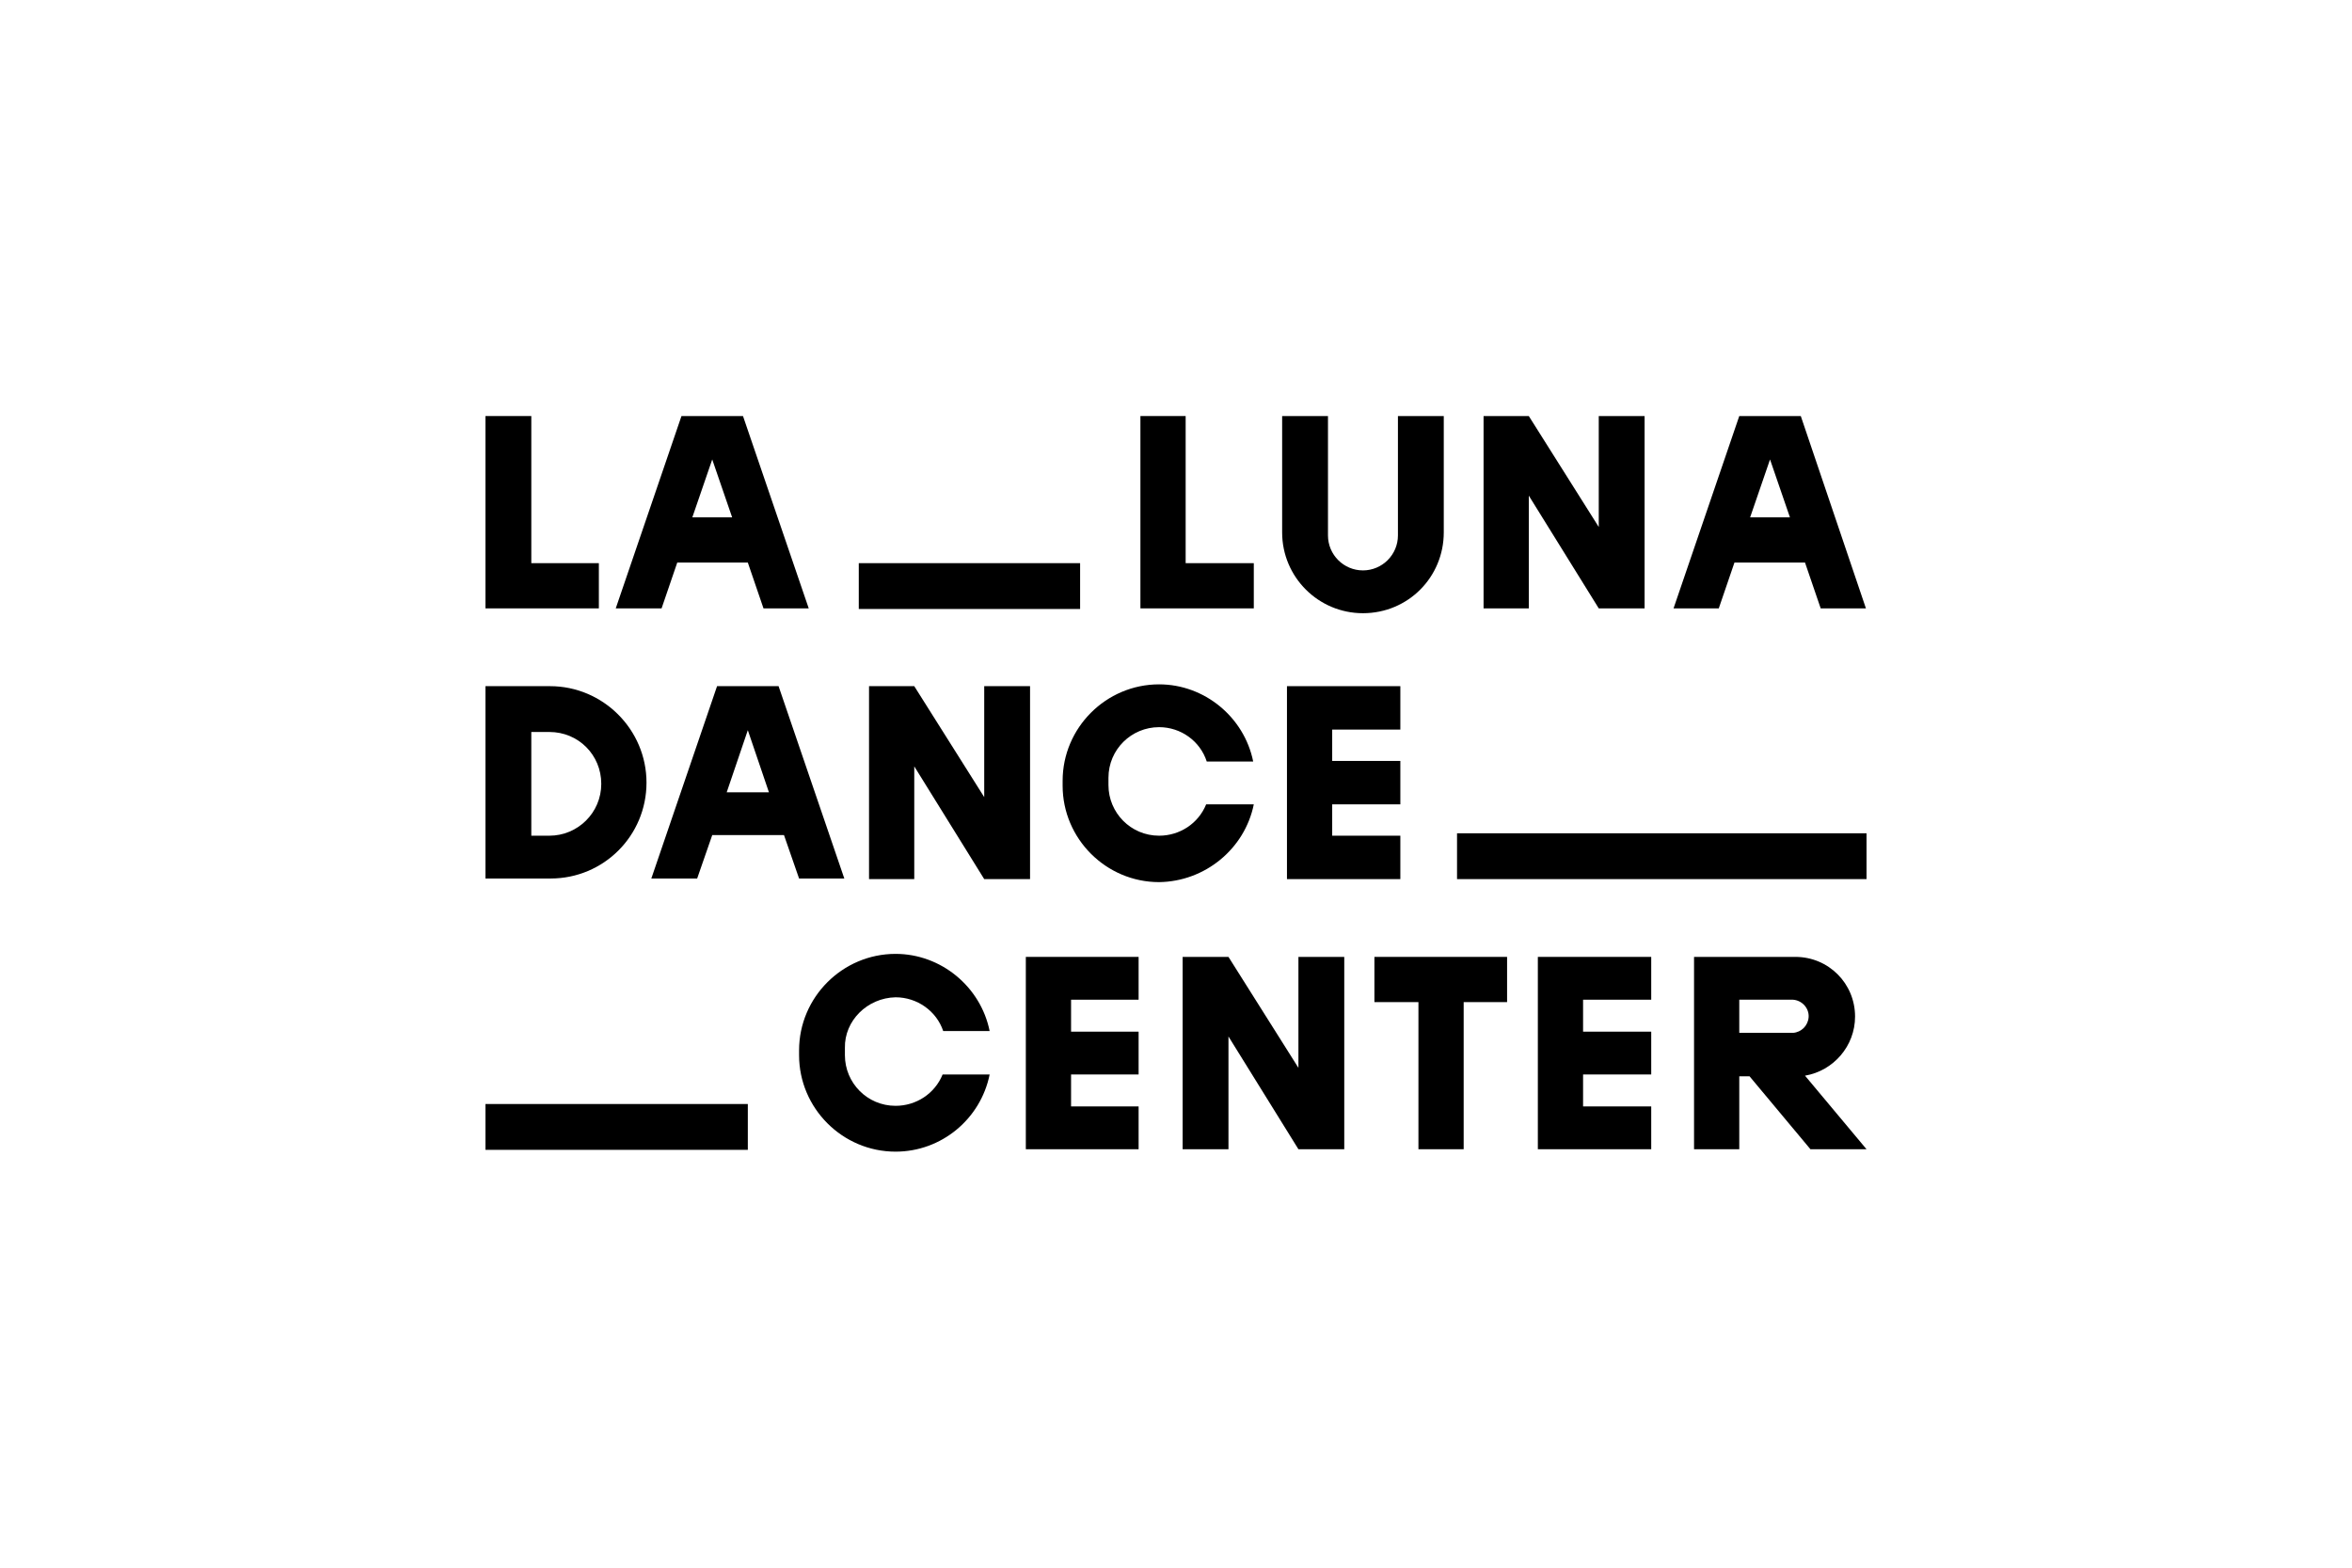
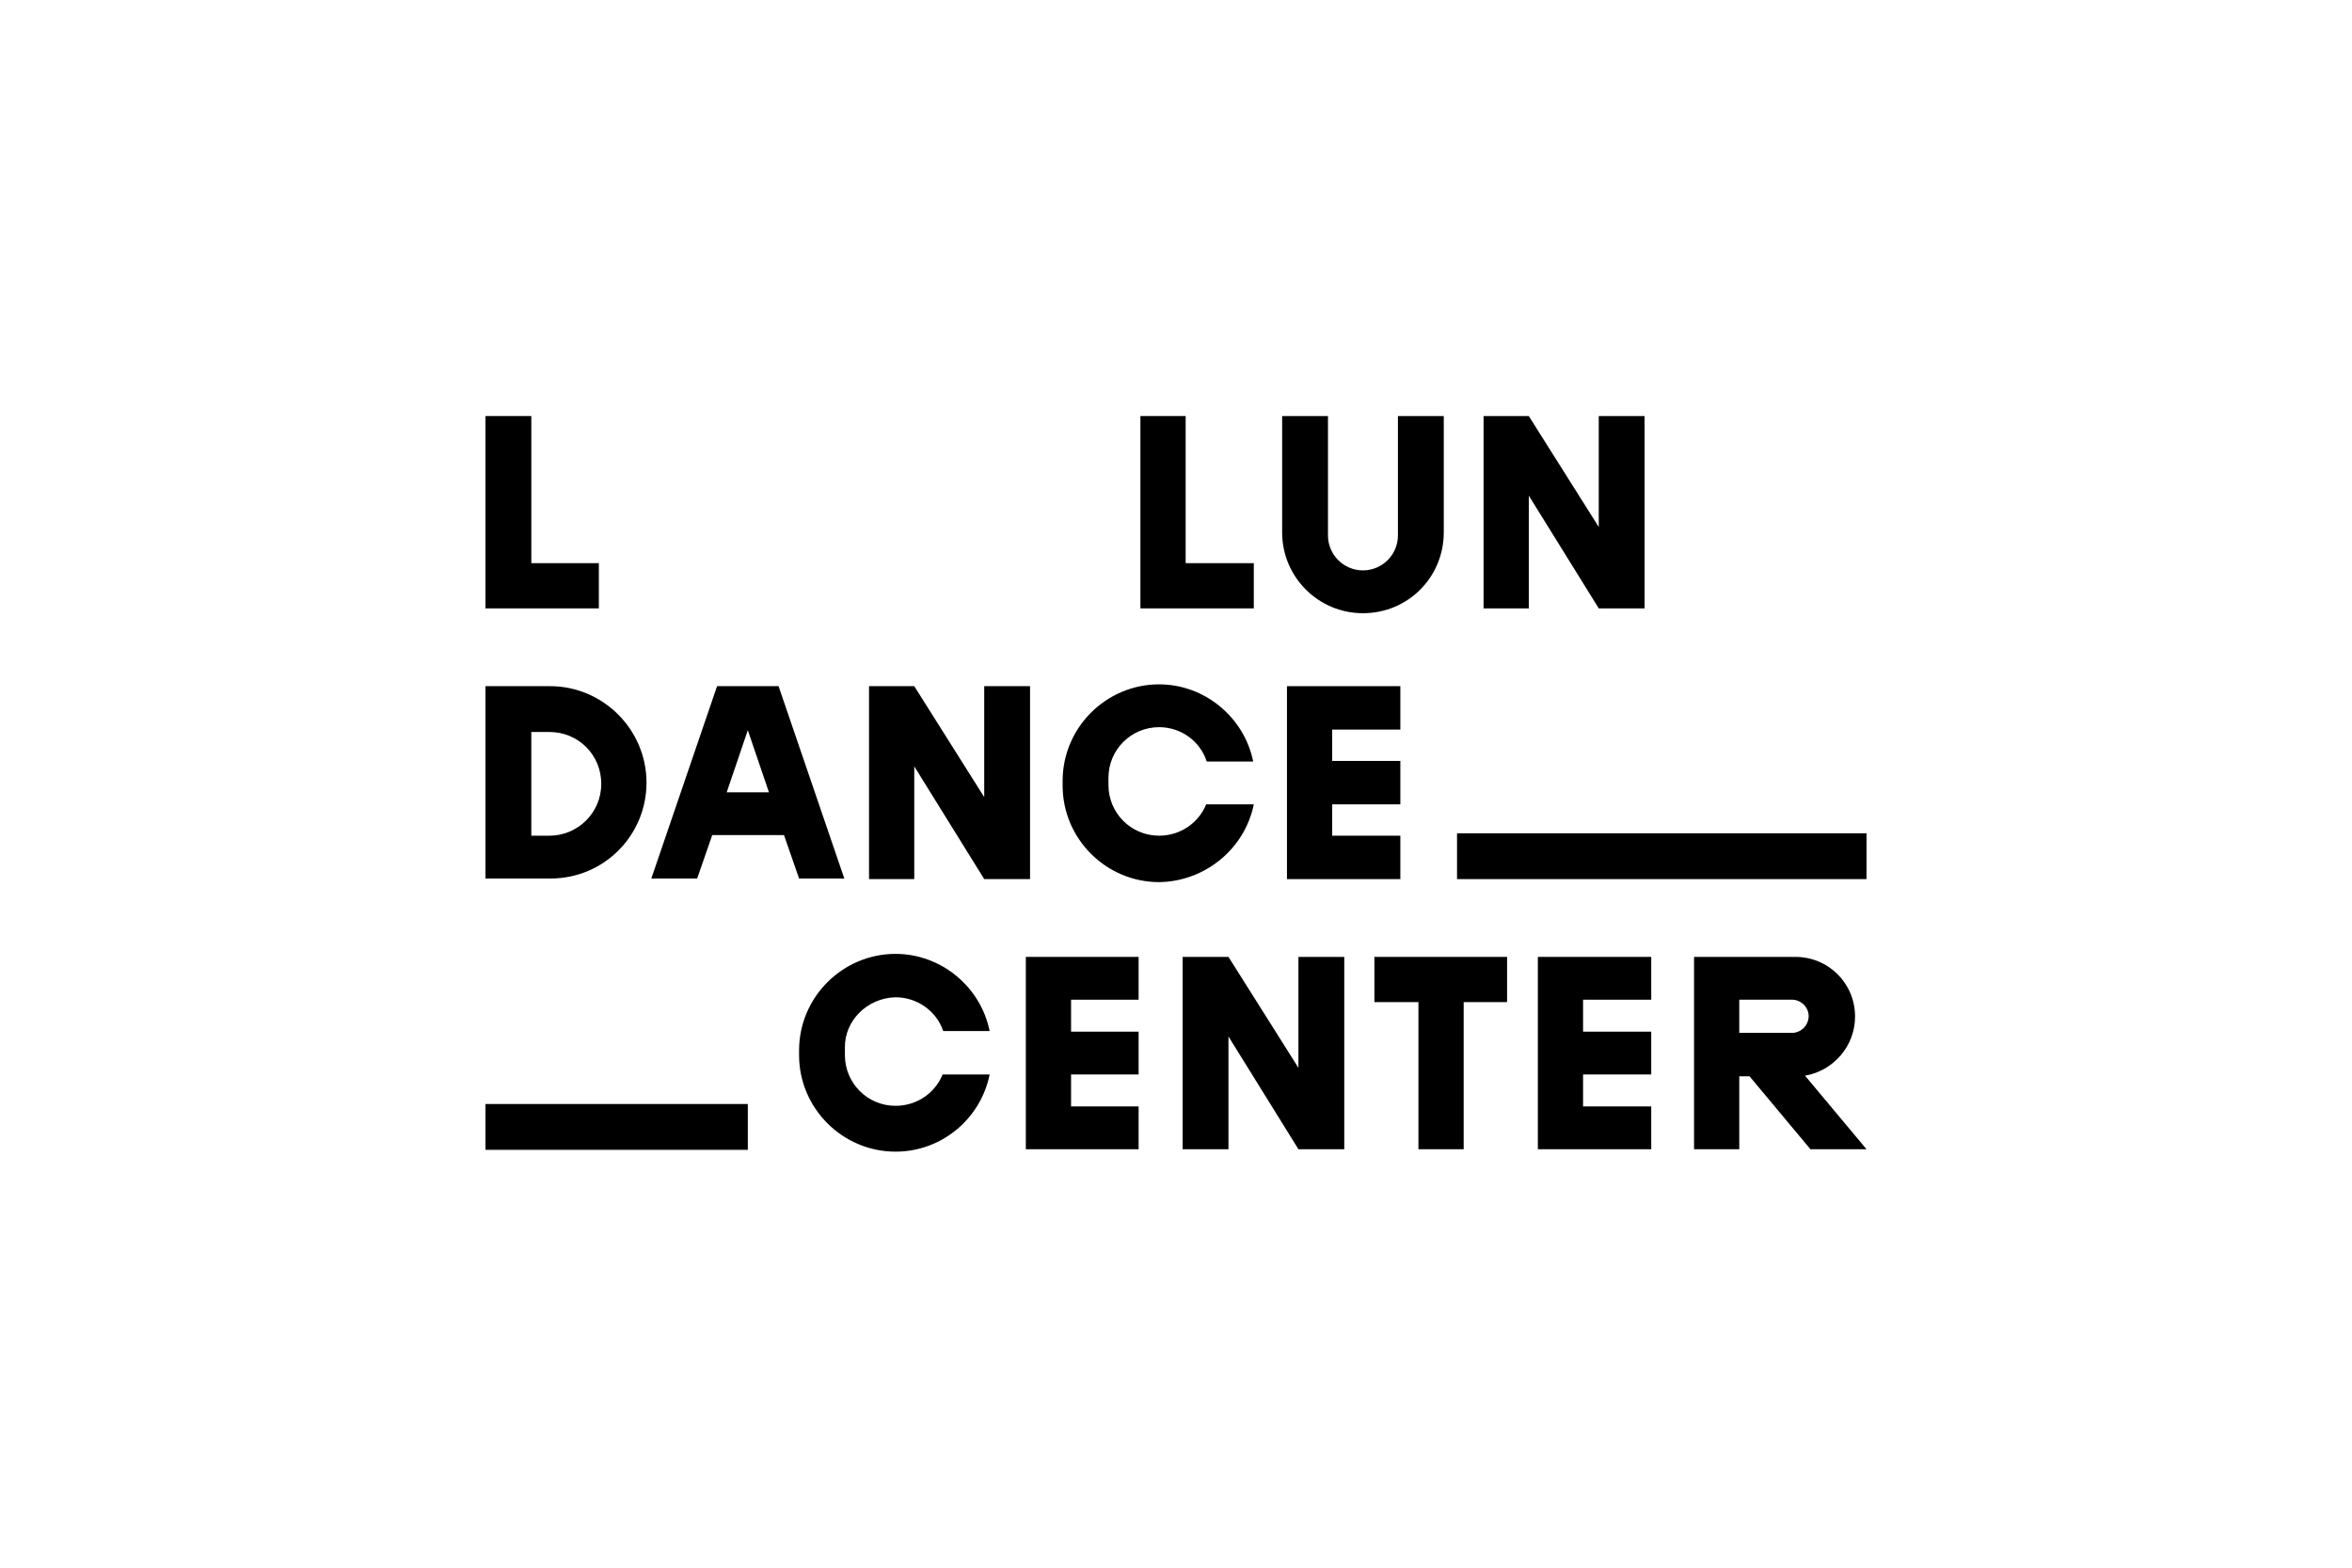
<svg xmlns="http://www.w3.org/2000/svg" version="1.1" id="Livello_1" x="0px" y="0px" viewBox="0 0 390 260" style="enable-background:new 0 0 390 260;" xml:space="preserve">
-   <rect x="142.4" y="93.4" width="36.7" height="7.6" />
  <rect x="241.6" y="138.2" width="67.9" height="7.6" />
  <polygon points="99.3,100.9 99.3,93.4 88.1,93.4 88.1,69 80.5,69 80.5,100.9 80.5,100.9 " />
-   <path d="M123.2,69H113l-10.9,31.9h7.6l2.6-7.6h11.7l2.6,7.6h7.5L123.2,69z M114.8,85.8l3.3-9.6l3.3,9.6H114.8z" />
-   <path d="M298.6,69h-10.2l-10.9,31.9h7.5l2.6-7.6h11.7l2.6,7.6h7.5L298.6,69z M290.2,85.8l3.3-9.6l3.3,9.6H290.2z" />
  <polygon points="196.6,93.4 196.6,69 189.1,69 189.1,100.9 189.1,100.9 207.9,100.9 207.9,93.4 " />
  <path d="M107.2,129.8L107.2,129.8c0-8.8-7.2-16-16-16H80.5v31.9h10.8C100.1,145.7,107.2,138.6,107.2,129.8z M88.1,138.6v-17.2h3  c4.8,0,8.6,3.8,8.6,8.6c0,0,0,0,0,0l0,0c0,4.8-3.9,8.6-8.6,8.6L88.1,138.6z" />
  <path d="M129.1,113.8h-10.2l-10.9,31.9h7.6l2.5-7.2H130l2.5,7.2h7.5L129.1,113.8z M120.5,131.4l3.5-10.3l3.5,10.3H120.5z" />
  <polygon points="151.6,113.8 151.6,113.8 144.1,113.8 144.1,145.8 151.6,145.8 151.6,127.1 163.2,145.8 163.2,145.8 170.8,145.8   170.8,113.8 163.2,113.8 163.2,132.2 " />
  <polygon points="232.2,121 232.2,113.8 213.4,113.8 213.4,145.8 232.2,145.8 232.2,138.6 220.9,138.6 220.9,133.4 232.2,133.4   232.2,126.2 220.9,126.2 220.9,121 " />
  <path d="M207.9,133.4H200c-1.3,3.2-4.4,5.2-7.8,5.2l0,0c-4.7,0-8.4-3.8-8.4-8.4V129c0-4.7,3.8-8.4,8.4-8.4l0,0  c3.6,0,6.8,2.3,7.9,5.7h7.7c-1.5-7.4-8.1-12.8-15.6-12.8l0,0c-8.8,0-16,7.2-16,16v0.8c0,8.8,7.2,16,16,16l0,0  C199.8,146.2,206.4,140.8,207.9,133.4z" />
  <rect x="80.5" y="183.1" width="43.5" height="7.6" />
  <polygon points="188.8,165.8 188.8,158.7 170.1,158.7 170.1,190.6 188.8,190.6 188.8,183.5 177.6,183.5 177.6,178.2 188.8,178.2   188.8,171.1 177.6,171.1 177.6,165.8 " />
  <polygon points="215.3,177.1 203.7,158.7 196.1,158.7 196.1,190.6 203.7,190.6 203.7,171.9 215.3,190.6 215.3,190.6 222.9,190.6   222.9,158.7 215.3,158.7 " />
  <polygon points="227.9,158.7 227.9,166.2 235.2,166.2 235.2,190.6 242.7,190.6 242.7,166.2 249.9,166.2 249.9,158.7 " />
  <polygon points="257.6,158.7 255,158.7 255,190.6 257.6,190.6 262.5,190.6 273.8,190.6 273.8,183.5 262.5,183.5 262.5,178.2   273.8,178.2 273.8,171.1 262.5,171.1 262.5,165.8 273.8,165.8 273.8,158.7 262.5,158.7 " />
  <path d="M307.6,168.6L307.6,168.6c0-5.5-4.4-9.9-9.9-9.9l0,0h-16.8v31.9h7.5v-12.1h1.7l10.1,12.1h9.3l-10.2-12.2  C304,177.6,307.6,173.5,307.6,168.6z M288.4,165.8h8.9c1.5,0.1,2.7,1.4,2.6,2.9c-0.1,1.4-1.2,2.5-2.6,2.6h-8.9V165.8z" />
  <path d="M148.5,165.4L148.5,165.4c3.6,0,6.8,2.3,7.9,5.6h7.7c-1.5-7.4-8.1-12.8-15.6-12.8l0,0c-8.8,0-16,7.2-16,16v0.8  c0,8.8,7.2,16,16,16l0,0c7.6,0,14.1-5.4,15.6-12.8h-7.8c-1.3,3.2-4.4,5.2-7.8,5.2l0,0c-4.7,0-8.4-3.8-8.4-8.4v-1.2  C140,169.3,143.8,165.5,148.5,165.4C148.5,165.4,148.5,165.4,148.5,165.4z" />
  <polygon points="253.5,69 253.5,69 246,69 246,100.9 253.5,100.9 253.5,82.2 265.1,100.9 265.1,100.9 272.7,100.9 272.7,69   265.1,69 265.1,87.4 " />
  <path d="M239.4,88.3V69h-7.6v19.8c0,3.2-2.6,5.8-5.8,5.8l0,0c-3.2,0-5.8-2.6-5.8-5.8V69h-7.6v19.3c0,7.4,6,13.4,13.4,13.4l0,0  C233.5,101.7,239.4,95.7,239.4,88.3z" />
</svg>